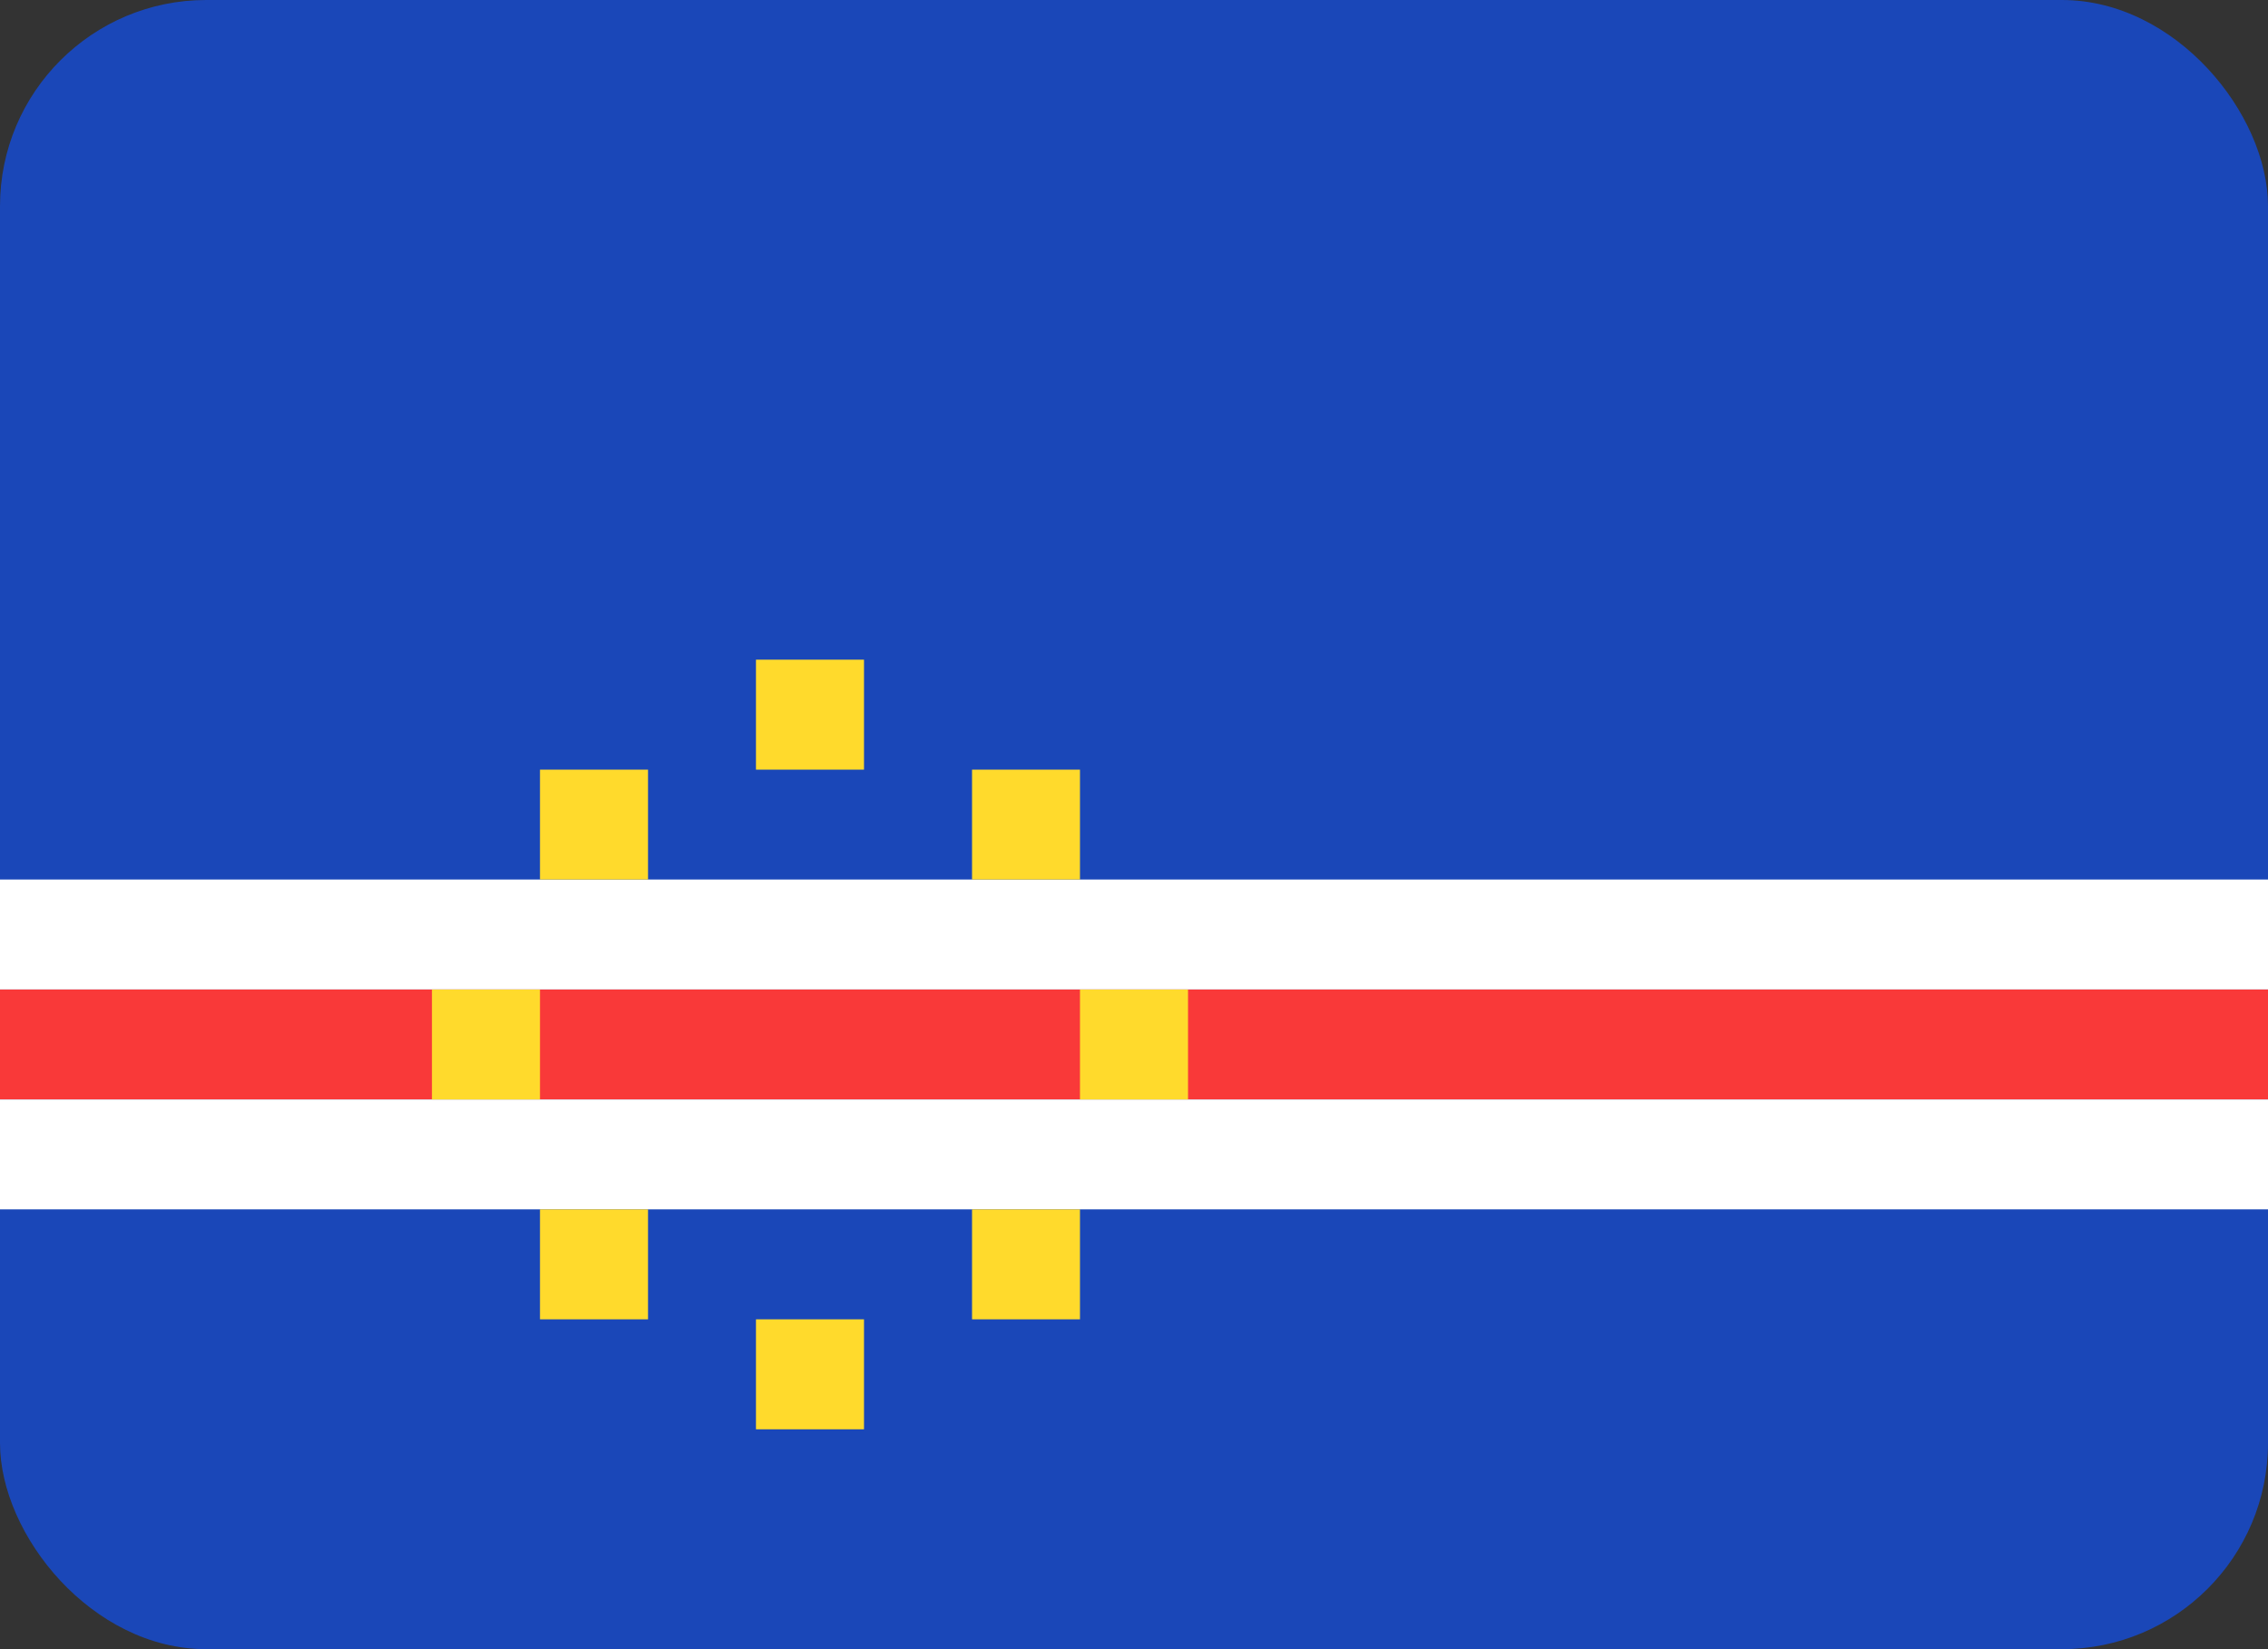
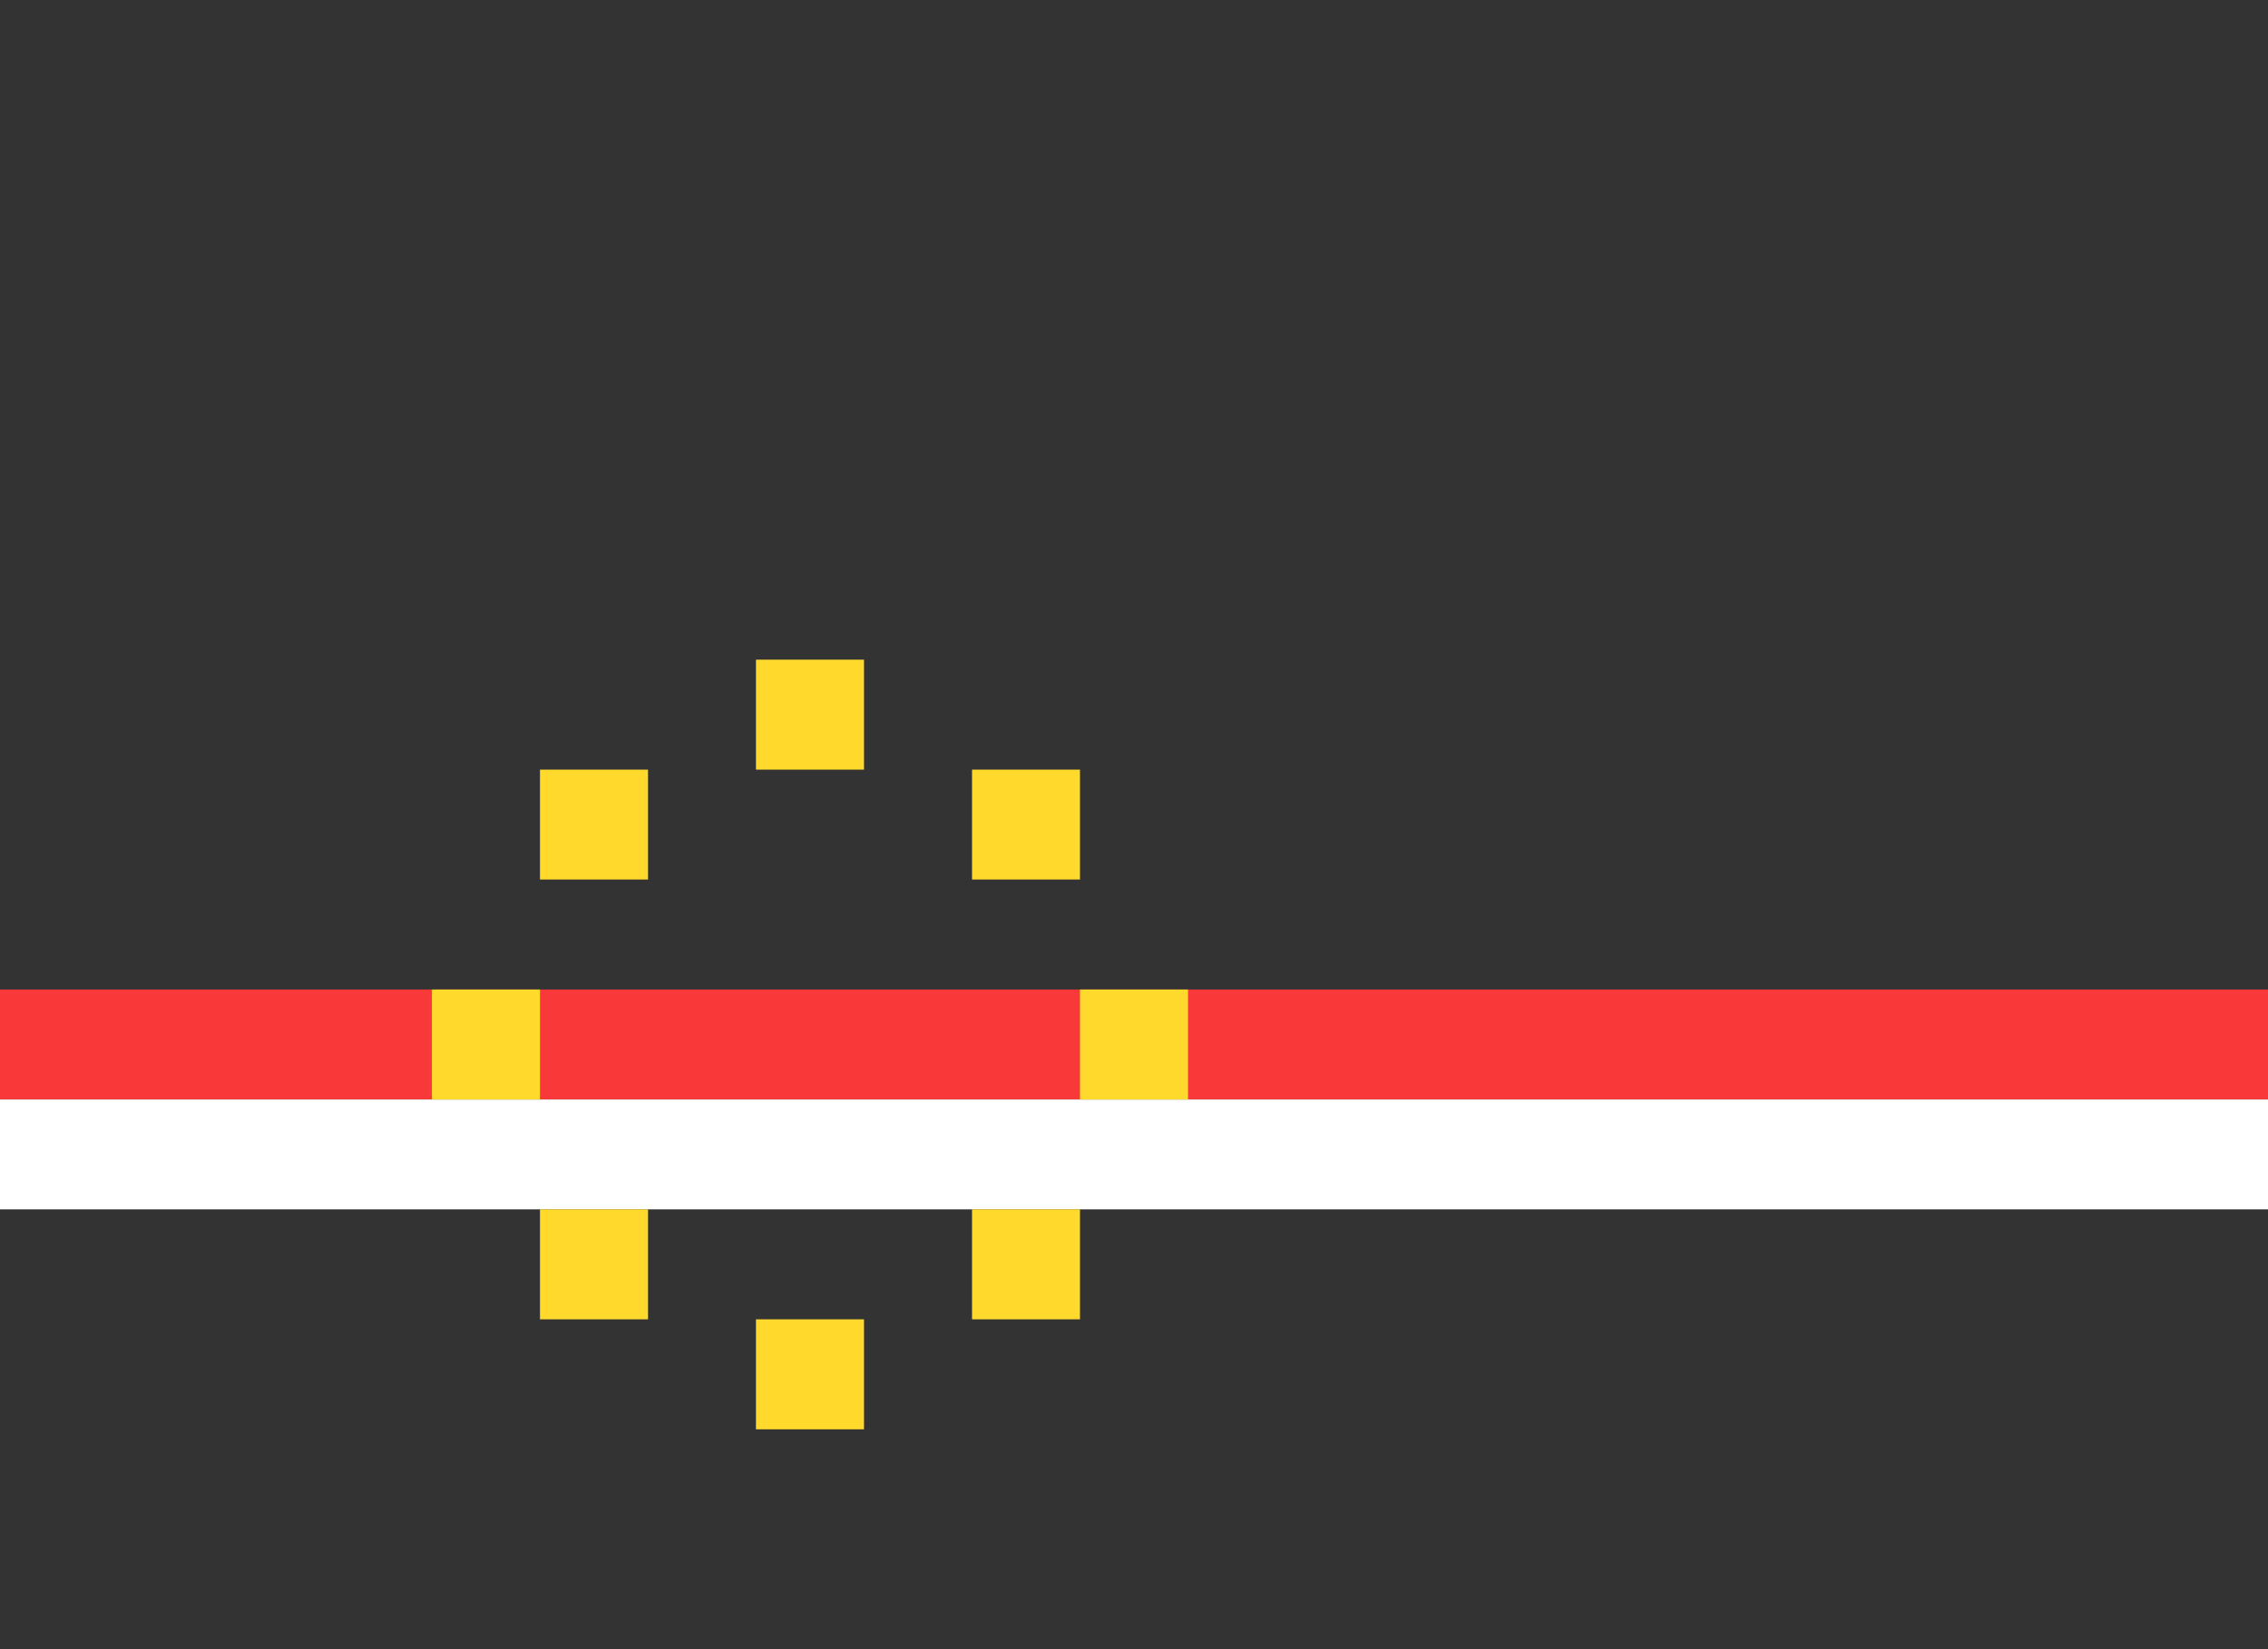
<svg xmlns="http://www.w3.org/2000/svg" width="22" height="16" viewBox="0 0 22 16" fill="none">
  <rect x="0" y="0" width="22" height="16" fill="#333333" stroke="none" />
  <g clip-path="url(#clip0_35_6200)">
-     <rect width="22" height="16" rx="2" fill="#1A47B8" />
-     <path fill-rule="evenodd" clip-rule="evenodd" d="M0 8.533H22V9.6H0V8.533Z" fill="white" />
    <path fill-rule="evenodd" clip-rule="evenodd" d="M0 9.6H22V10.667H0V9.6Z" fill="#F93939" />
    <path fill-rule="evenodd" clip-rule="evenodd" d="M0 10.667H22V11.733H0V10.667Z" fill="white" />
    <path fill-rule="evenodd" clip-rule="evenodd" d="M5.238 7.467H6.286V8.533H5.238V7.467ZM7.333 6.4H8.381V7.467H7.333V6.4ZM9.429 7.467H10.476V8.533H9.429V7.467ZM10.476 9.6H11.524V10.667H10.476V9.6ZM4.19 9.6H5.238V10.667H4.19V9.6ZM9.429 11.733H10.476V12.8H9.429V11.733ZM7.333 12.8H8.381V13.867H7.333V12.8ZM5.238 11.733H6.286V12.8H5.238V11.733Z" fill="#FFDA2C" />
  </g>
  <defs>
    <clipPath id="clip0_35_6200">
      <rect width="22" height="16" fill="white" />
    </clipPath>
  </defs>
</svg>